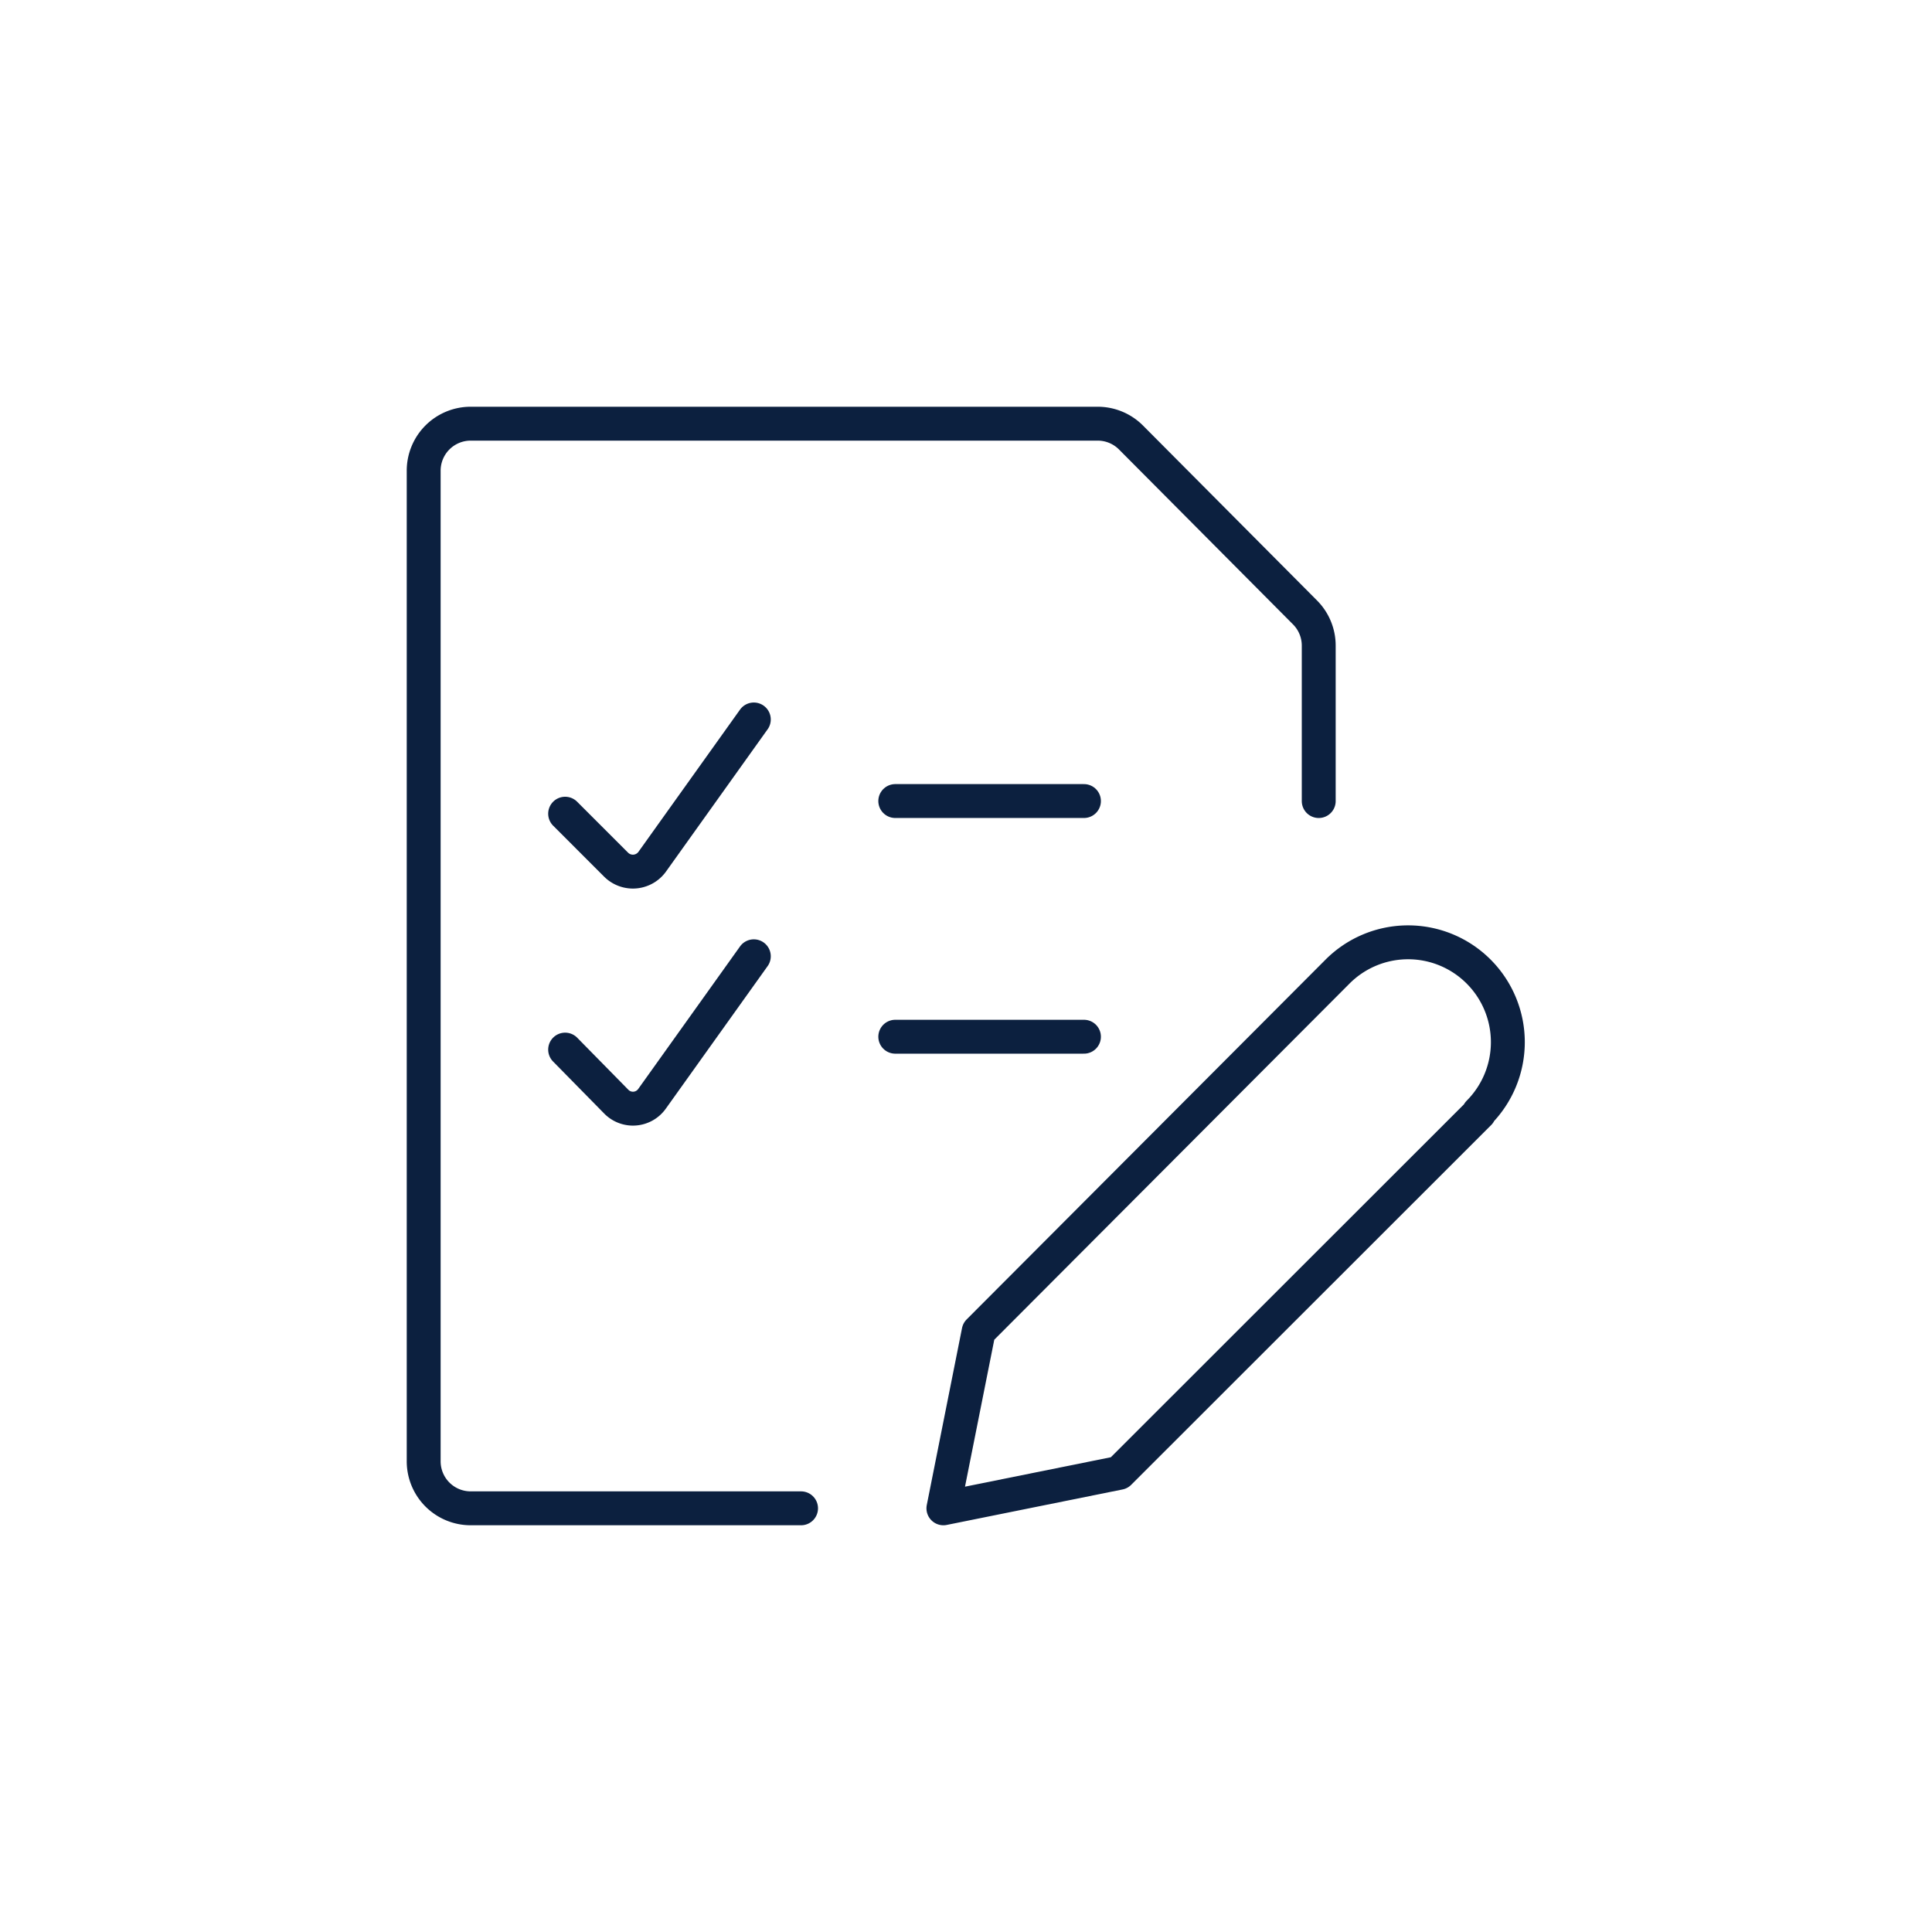
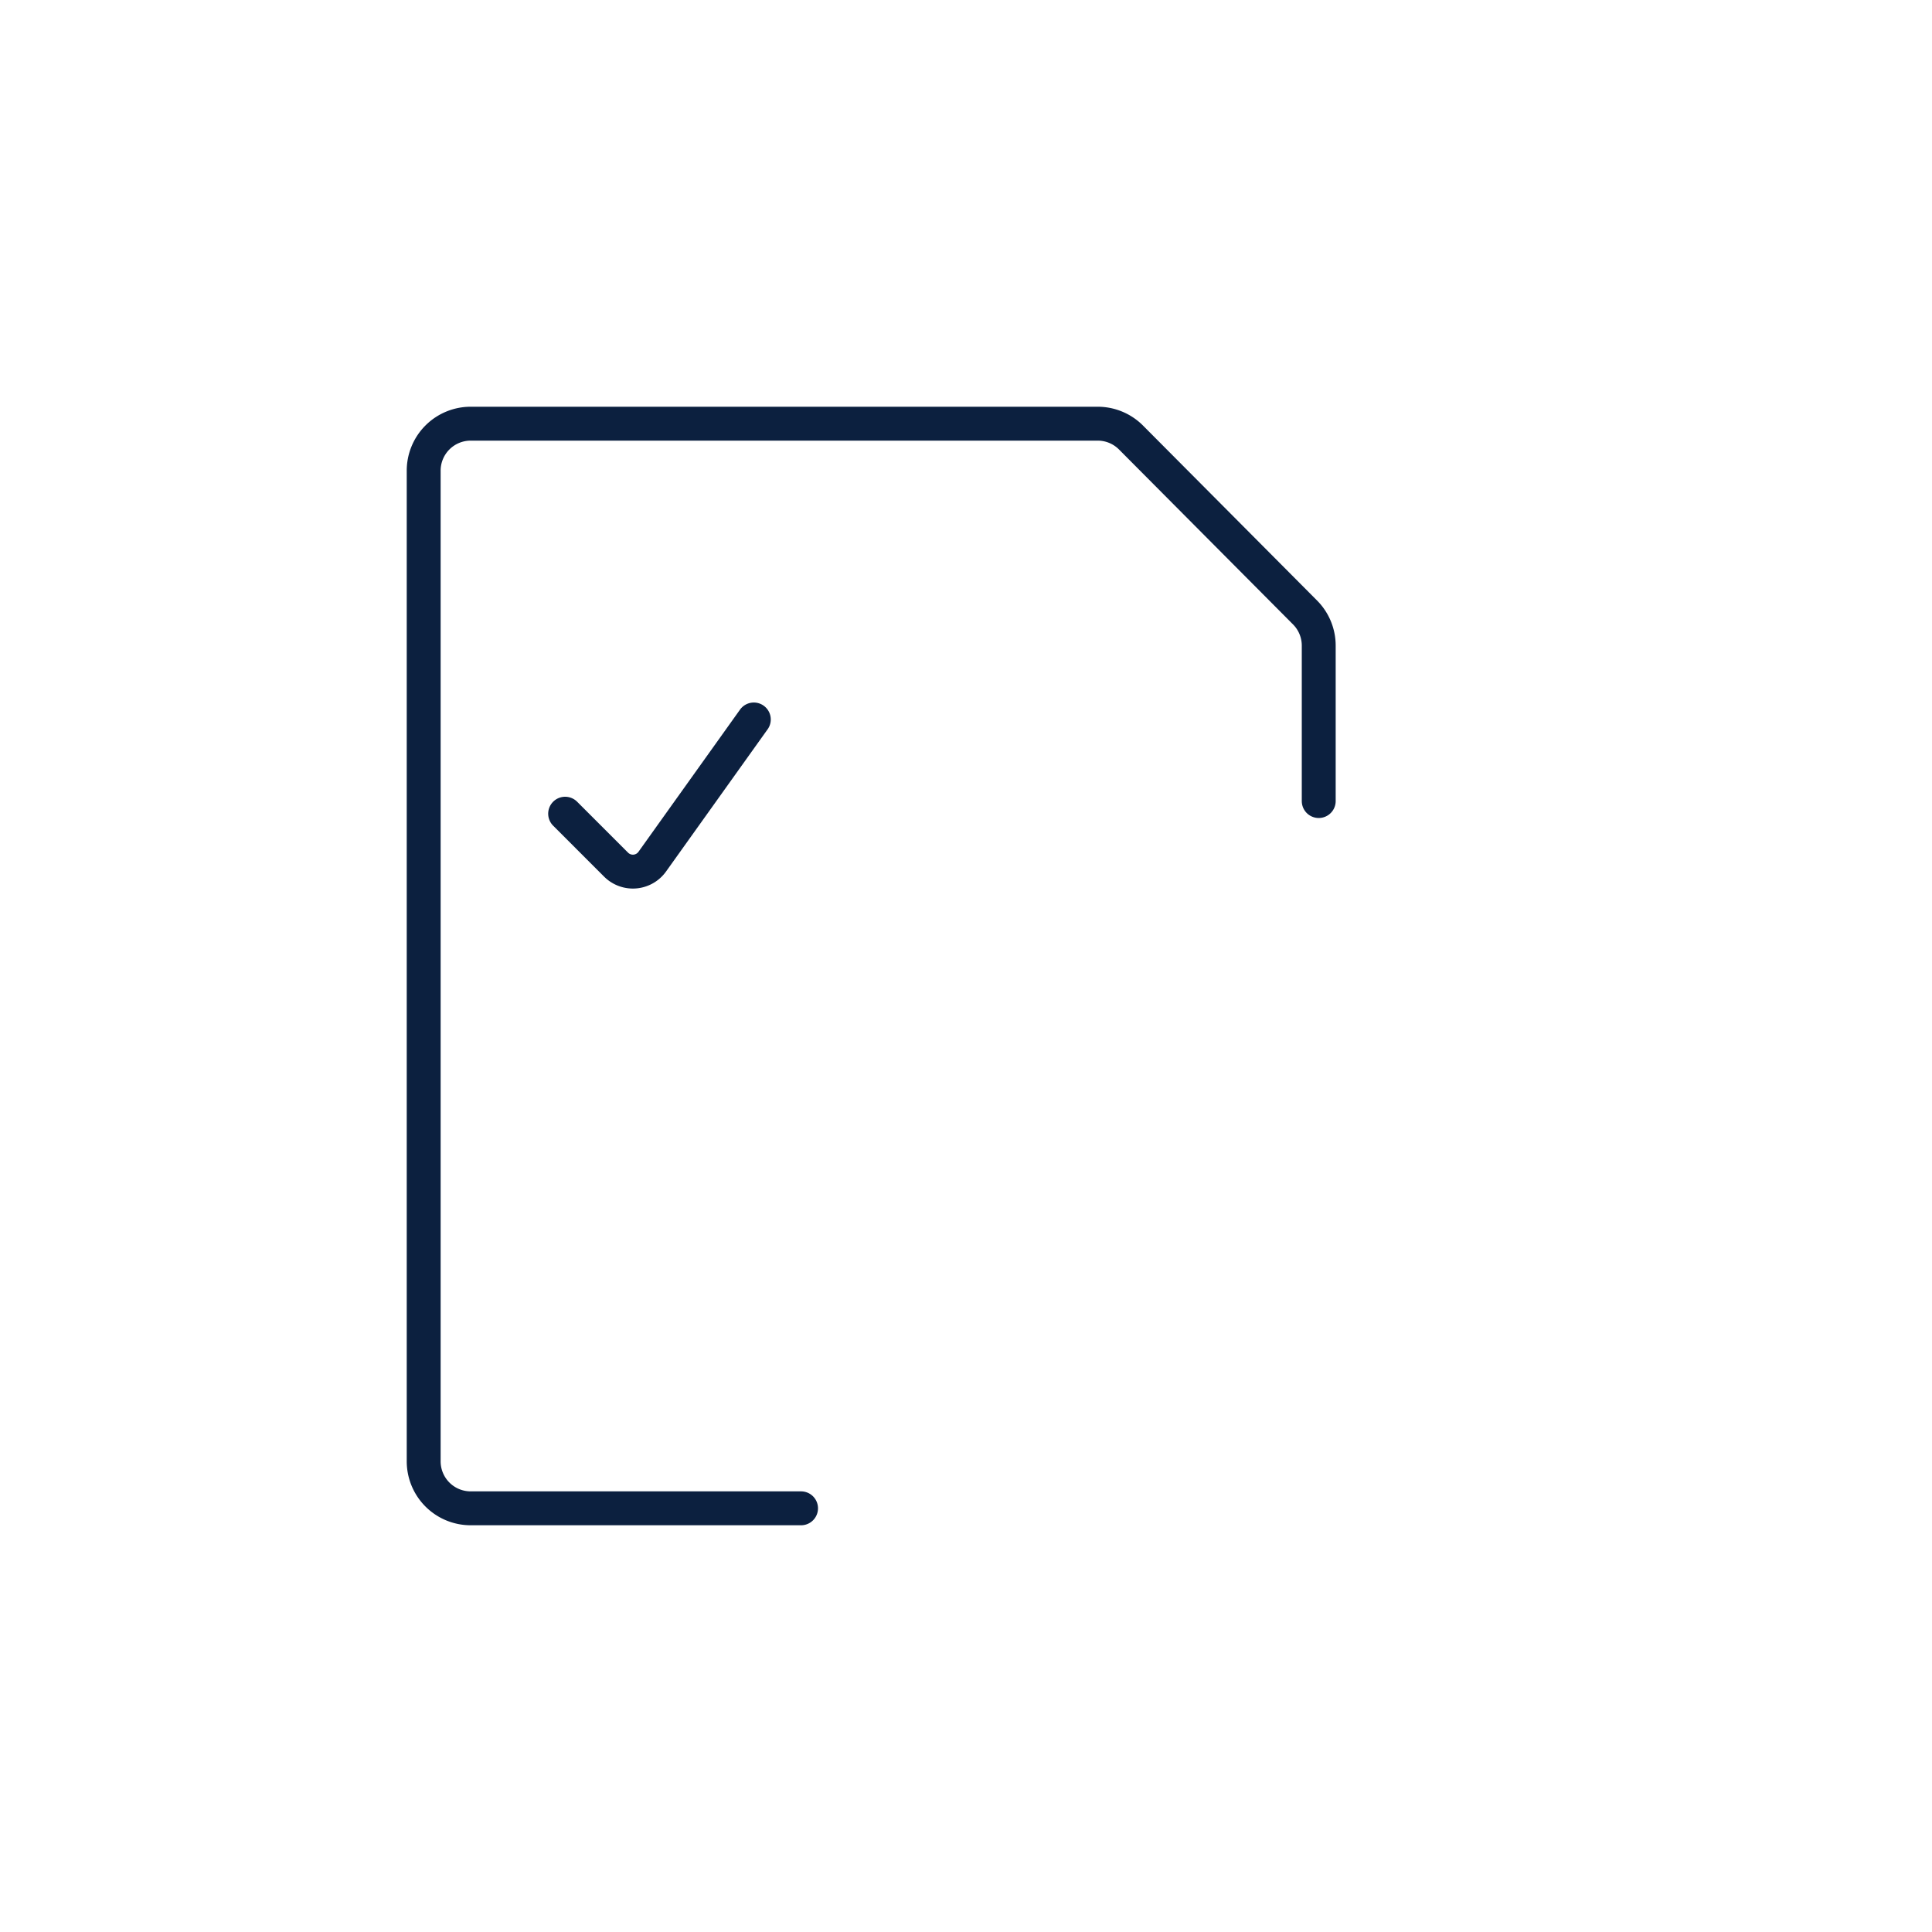
<svg xmlns="http://www.w3.org/2000/svg" width="85.5" height="85.5" viewBox="0 0 85.5 85.5">
  <g id="Manage-Inventory" transform="translate(7.75 7.75)">
-     <rect id="Rectangle_1586" data-name="Rectangle 1586" width="84" height="84" transform="translate(-7 -7)" fill="none" stroke="#0c203f" stroke-linecap="round" stroke-linejoin="round" stroke-width="1.5" opacity="0" />
    <g id="Work-Office-Companies_Tasks_list-edit" data-name="Work-Office-Companies / Tasks / list-edit">
      <g id="Group_74" data-name="Group 74">
        <g id="list-edit">
          <path id="Shape_535" data-name="Shape 535" d="M27.7,59H13.09A2.08,2.08,0,0,1,11,56.91V13.09A2.08,2.08,0,0,1,13.09,11H40.83a2.08,2.08,0,0,1,1.47.61L50,19.35a2.08,2.08,0,0,1,.61,1.47V27.7" fill="none" stroke="#0c203f" stroke-linecap="round" stroke-linejoin="round" stroke-width="1.5" />
          <path id="Shape_536" data-name="Shape 536" d="M17.26,28.26l2.26,2.26a1.053,1.053,0,0,0,1.59-.13l4.5-6.3" fill="none" stroke="#0c203f" stroke-linecap="round" stroke-linejoin="round" stroke-width="1.5" />
-           <path id="Shape_537" data-name="Shape 537" d="M31.87,27.7h8.35" fill="none" stroke="#0c203f" stroke-linecap="round" stroke-linejoin="round" stroke-width="1.5" />
-           <path id="Shape_538" data-name="Shape 538" d="M17.26,38.7,19.52,41a1.034,1.034,0,0,0,1.59-.13l4.5-6.3" fill="none" stroke="#0c203f" stroke-linecap="round" stroke-linejoin="round" stroke-width="1.5" />
-           <path id="Shape_539" data-name="Shape 539" d="M31.87,38.13h8.35" fill="none" stroke="#0c203f" stroke-linecap="round" stroke-linejoin="round" stroke-width="1.5" />
-           <path id="Shape_540" data-name="Shape 540" d="M57.71,41.51,41.78,57.43,34,59l1.56-7.83L51.44,35.25a4.41,4.41,0,0,1,6.25,0h0a4.42,4.42,0,0,1,0,6.24Z" fill="none" stroke="#0c203f" stroke-linecap="round" stroke-linejoin="round" stroke-width="1.5" />
        </g>
      </g>
    </g>
  </g>
</svg>